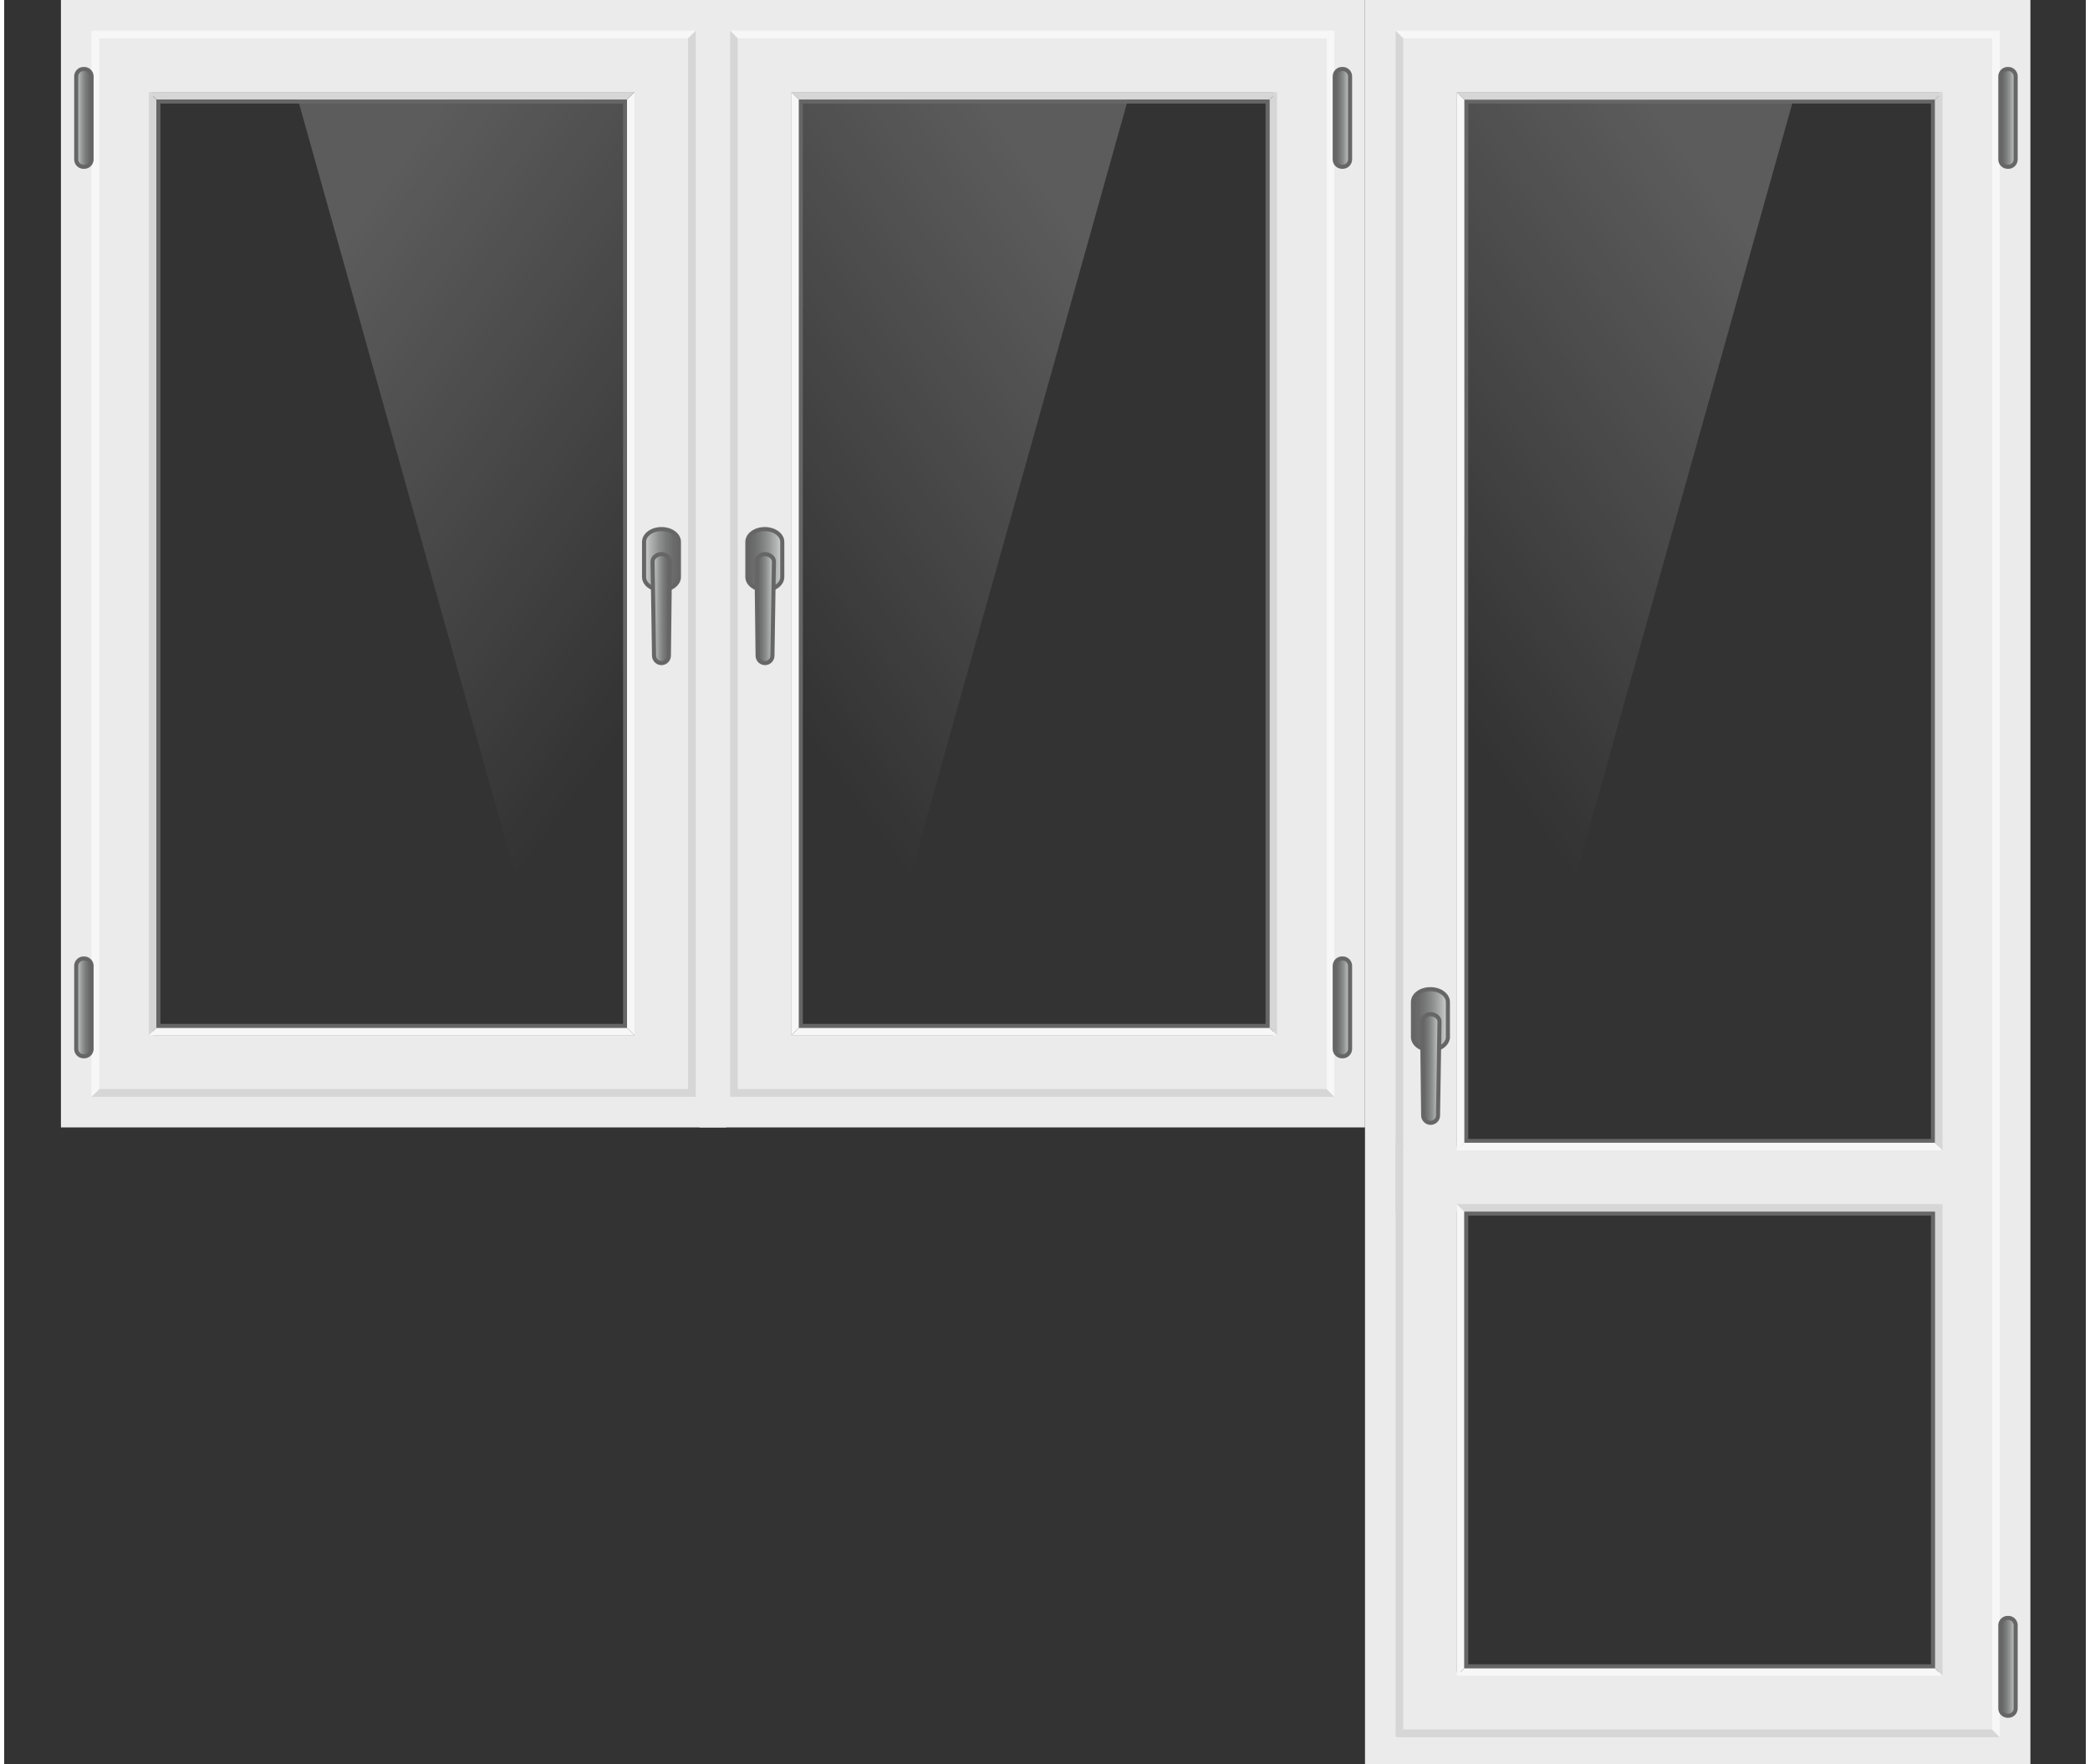
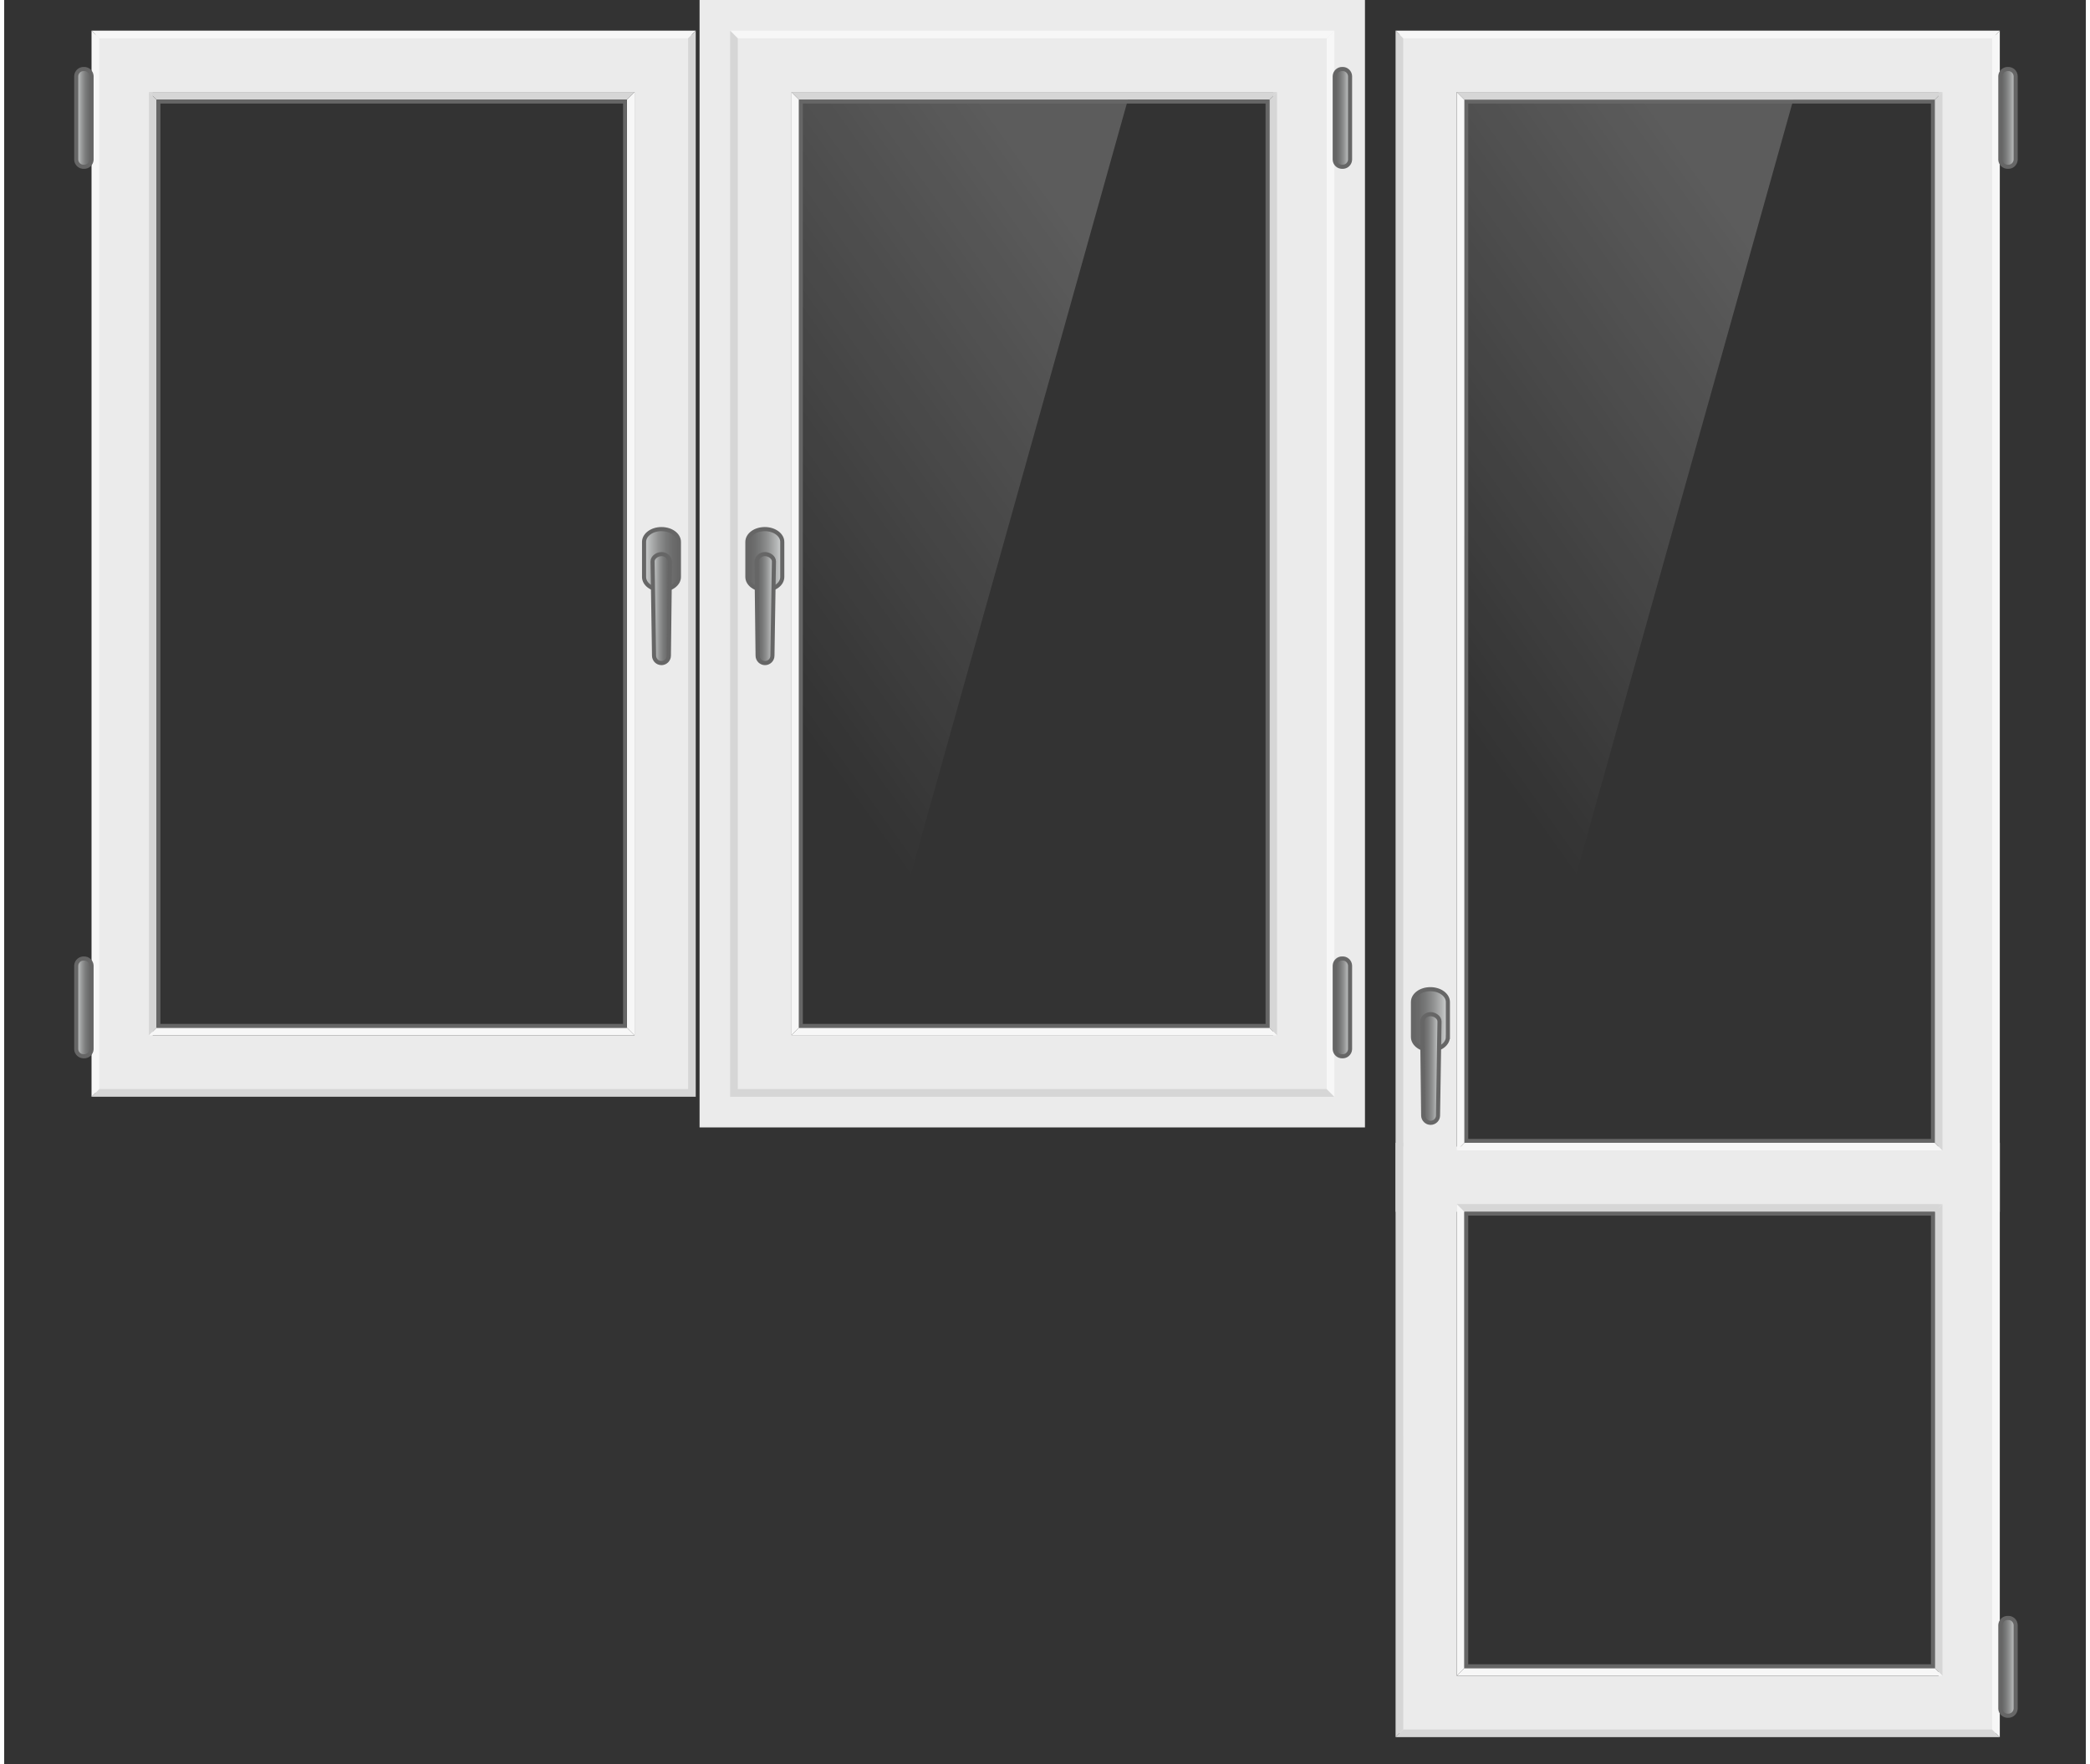
<svg xmlns="http://www.w3.org/2000/svg" xmlns:xlink="http://www.w3.org/1999/xlink" width="250px" height="211px" viewBox="0 0 249 211" version="1.1">
  <rect x="0" y="0" width="249" height="211" fill="#333333" stroke="none" />
  <defs>
    <filter id="alpha" filterUnits="objectBoundingBox" x="0%" y="0%" width="100%" height="100%">
      <feColorMatrix type="matrix" in="SourceGraphic" values="0 0 0 0 1 0 0 0 0 1 0 0 0 0 1 0 0 0 1 0" />
    </filter>
    <mask id="mask0">
      <g filter="url(#alpha)">
        <rect x="0" y="0" width="249" height="211" style="fill:rgb(0%,0%,0%);fill-opacity:0.2;stroke:none;" />
      </g>
    </mask>
    <linearGradient id="linear0" gradientUnits="userSpaceOnUse" x1="65.753" y1="5.443" x2="37.338" y2="25.755" gradientTransform="matrix(1.754,0,0,1.758,0,0)">
      <stop offset="0" style="stop-color:rgb(100%,100%,100%);stop-opacity:1;" />
      <stop offset="1" style="stop-color:rgb(100%,100%,100%);stop-opacity:0;" />
    </linearGradient>
    <clipPath id="clip1">
      <rect x="0" y="0" width="250" height="211" />
    </clipPath>
    <g id="surface5" clip-path="url(#clip1)">
      <path style=" stroke:none;fill-rule:nonzero;fill:url(#linear0);" d="M 107.426 108.25 L 95.074 108.25 L 95.074 11.93 L 134.414 11.93 Z M 107.426 108.25 " />
    </g>
    <linearGradient id="linear1" gradientUnits="userSpaceOnUse" x1="50.684" y1="38.063" x2="53.063" y2="38.063">
      <stop offset="0" style="stop-color:rgb(40%,40%,40%);stop-opacity:1;" />
      <stop offset="0.17" style="stop-color:rgb(41.961%,41.961%,41.961%);stop-opacity:1;" />
      <stop offset="0.37" style="stop-color:rgb(47.451%,47.843%,47.843%);stop-opacity:1;" />
      <stop offset="0.59" style="stop-color:rgb(56.863%,57.255%,57.255%);stop-opacity:1;" />
      <stop offset="0.82" style="stop-color:rgb(69.804%,70.588%,70.588%);stop-opacity:1;" />
      <stop offset="1" style="stop-color:rgb(81.961%,82.745%,83.137%);stop-opacity:1;" />
    </linearGradient>
    <linearGradient id="linear2" gradientUnits="userSpaceOnUse" x1="51.292" y1="41.406" x2="52.479" y2="41.406">
      <stop offset="0" style="stop-color:rgb(40%,40%,40%);stop-opacity:1;" />
      <stop offset="0.17" style="stop-color:rgb(41.961%,41.961%,41.961%);stop-opacity:1;" />
      <stop offset="0.37" style="stop-color:rgb(47.451%,47.843%,47.843%);stop-opacity:1;" />
      <stop offset="0.59" style="stop-color:rgb(56.863%,57.255%,57.255%);stop-opacity:1;" />
      <stop offset="0.82" style="stop-color:rgb(69.804%,70.588%,70.588%);stop-opacity:1;" />
      <stop offset="1" style="stop-color:rgb(81.961%,82.745%,83.137%);stop-opacity:1;" />
    </linearGradient>
    <linearGradient id="linear3" gradientUnits="userSpaceOnUse" x1="90.74" y1="8.022" x2="91.784" y2="8.022">
      <stop offset="0" style="stop-color:rgb(40%,40%,40%);stop-opacity:1;" />
      <stop offset="0.17" style="stop-color:rgb(41.961%,41.961%,41.961%);stop-opacity:1;" />
      <stop offset="0.37" style="stop-color:rgb(47.451%,47.843%,47.843%);stop-opacity:1;" />
      <stop offset="0.59" style="stop-color:rgb(56.863%,57.255%,57.255%);stop-opacity:1;" />
      <stop offset="0.82" style="stop-color:rgb(69.804%,70.588%,70.588%);stop-opacity:1;" />
      <stop offset="1" style="stop-color:rgb(81.961%,82.745%,83.137%);stop-opacity:1;" />
    </linearGradient>
    <linearGradient id="linear4" gradientUnits="userSpaceOnUse" x1="90.74" y1="68.544" x2="91.784" y2="68.544">
      <stop offset="0" style="stop-color:rgb(40%,40%,40%);stop-opacity:1;" />
      <stop offset="0.17" style="stop-color:rgb(41.961%,41.961%,41.961%);stop-opacity:1;" />
      <stop offset="0.37" style="stop-color:rgb(47.451%,47.843%,47.843%);stop-opacity:1;" />
      <stop offset="0.59" style="stop-color:rgb(56.863%,57.255%,57.255%);stop-opacity:1;" />
      <stop offset="0.82" style="stop-color:rgb(69.804%,70.588%,70.588%);stop-opacity:1;" />
      <stop offset="1" style="stop-color:rgb(81.961%,82.745%,83.137%);stop-opacity:1;" />
    </linearGradient>
    <mask id="mask1">
      <g filter="url(#alpha)">
        <rect x="0" y="0" width="249" height="211" style="fill:rgb(0%,0%,0%);fill-opacity:0.2;stroke:none;" />
      </g>
    </mask>
    <linearGradient id="linear5" gradientUnits="userSpaceOnUse" x1="111.143" y1="5.443" x2="82.729" y2="25.754" gradientTransform="matrix(1.754,0,0,1.758,0,0)">
      <stop offset="0" style="stop-color:rgb(100%,100%,100%);stop-opacity:1;" />
      <stop offset="1" style="stop-color:rgb(100%,100%,100%);stop-opacity:0;" />
    </linearGradient>
    <clipPath id="clip2">
      <rect x="0" y="0" width="250" height="211" />
    </clipPath>
    <g id="surface8" clip-path="url(#clip2)">
      <path style=" stroke:none;fill-rule:nonzero;fill:url(#linear5);" d="M 187.02 108.25 L 174.668 108.25 L 174.668 11.93 L 214.008 11.93 Z M 187.02 108.25 " />
    </g>
    <linearGradient id="linear6" gradientUnits="userSpaceOnUse" x1="96.074" y1="69.368" x2="98.455" y2="69.368">
      <stop offset="0" style="stop-color:rgb(40%,40%,40%);stop-opacity:1;" />
      <stop offset="0.17" style="stop-color:rgb(41.961%,41.961%,41.961%);stop-opacity:1;" />
      <stop offset="0.37" style="stop-color:rgb(47.451%,47.843%,47.843%);stop-opacity:1;" />
      <stop offset="0.59" style="stop-color:rgb(56.863%,57.255%,57.255%);stop-opacity:1;" />
      <stop offset="0.82" style="stop-color:rgb(69.804%,70.588%,70.588%);stop-opacity:1;" />
      <stop offset="1" style="stop-color:rgb(81.961%,82.745%,83.137%);stop-opacity:1;" />
    </linearGradient>
    <linearGradient id="linear7" gradientUnits="userSpaceOnUse" x1="96.683" y1="72.698" x2="97.871" y2="72.698">
      <stop offset="0" style="stop-color:rgb(40%,40%,40%);stop-opacity:1;" />
      <stop offset="0.17" style="stop-color:rgb(41.961%,41.961%,41.961%);stop-opacity:1;" />
      <stop offset="0.37" style="stop-color:rgb(47.451%,47.843%,47.843%);stop-opacity:1;" />
      <stop offset="0.59" style="stop-color:rgb(56.863%,57.255%,57.255%);stop-opacity:1;" />
      <stop offset="0.82" style="stop-color:rgb(69.804%,70.588%,70.588%);stop-opacity:1;" />
      <stop offset="1" style="stop-color:rgb(81.961%,82.745%,83.137%);stop-opacity:1;" />
    </linearGradient>
    <linearGradient id="linear8" gradientUnits="userSpaceOnUse" x1="136.133" y1="8.022" x2="137.176" y2="8.022">
      <stop offset="0" style="stop-color:rgb(40%,40%,40%);stop-opacity:1;" />
      <stop offset="0.17" style="stop-color:rgb(41.961%,41.961%,41.961%);stop-opacity:1;" />
      <stop offset="0.37" style="stop-color:rgb(47.451%,47.843%,47.843%);stop-opacity:1;" />
      <stop offset="0.59" style="stop-color:rgb(56.863%,57.255%,57.255%);stop-opacity:1;" />
      <stop offset="0.82" style="stop-color:rgb(69.804%,70.588%,70.588%);stop-opacity:1;" />
      <stop offset="1" style="stop-color:rgb(81.961%,82.745%,83.137%);stop-opacity:1;" />
    </linearGradient>
    <linearGradient id="linear9" gradientUnits="userSpaceOnUse" x1="136.133" y1="113.413" x2="137.176" y2="113.413">
      <stop offset="0" style="stop-color:rgb(40%,40%,40%);stop-opacity:1;" />
      <stop offset="0.17" style="stop-color:rgb(41.961%,41.961%,41.961%);stop-opacity:1;" />
      <stop offset="0.37" style="stop-color:rgb(47.451%,47.843%,47.843%);stop-opacity:1;" />
      <stop offset="0.59" style="stop-color:rgb(56.863%,57.255%,57.255%);stop-opacity:1;" />
      <stop offset="0.82" style="stop-color:rgb(69.804%,70.588%,70.588%);stop-opacity:1;" />
      <stop offset="1" style="stop-color:rgb(81.961%,82.745%,83.137%);stop-opacity:1;" />
    </linearGradient>
    <mask id="mask2">
      <g filter="url(#alpha)">
-         <rect x="0" y="0" width="249" height="211" style="fill:rgb(0%,0%,0%);fill-opacity:0.2;stroke:none;" />
-       </g>
+         </g>
    </mask>
    <linearGradient id="linear10" gradientUnits="userSpaceOnUse" x1="30.947" y1="5.443" x2="59.361" y2="25.754" gradientTransform="matrix(1.754,0,0,1.758,0,0)">
      <stop offset="0" style="stop-color:rgb(100%,100%,100%);stop-opacity:1;" />
      <stop offset="1" style="stop-color:rgb(100%,100%,100%);stop-opacity:0;" />
    </linearGradient>
    <clipPath id="clip3">
      <rect x="0" y="0" width="250" height="211" />
    </clipPath>
    <g id="surface11" clip-path="url(#clip3)">
      <path style=" stroke:none;fill-rule:nonzero;fill:url(#linear10);" d="M 62.137 108.25 L 74.488 108.25 L 74.488 11.93 L 35.148 11.93 Z M 62.137 108.25 " />
    </g>
    <linearGradient id="linear11" gradientUnits="userSpaceOnUse" x1="46.015" y1="38.063" x2="43.636" y2="38.063">
      <stop offset="0" style="stop-color:rgb(40%,40%,40%);stop-opacity:1;" />
      <stop offset="0.17" style="stop-color:rgb(41.961%,41.961%,41.961%);stop-opacity:1;" />
      <stop offset="0.37" style="stop-color:rgb(47.451%,47.843%,47.843%);stop-opacity:1;" />
      <stop offset="0.59" style="stop-color:rgb(56.863%,57.255%,57.255%);stop-opacity:1;" />
      <stop offset="0.82" style="stop-color:rgb(69.804%,70.588%,70.588%);stop-opacity:1;" />
      <stop offset="1" style="stop-color:rgb(81.961%,82.745%,83.137%);stop-opacity:1;" />
    </linearGradient>
    <linearGradient id="linear12" gradientUnits="userSpaceOnUse" x1="45.406" y1="41.406" x2="44.22" y2="41.406">
      <stop offset="0" style="stop-color:rgb(40%,40%,40%);stop-opacity:1;" />
      <stop offset="0.17" style="stop-color:rgb(41.961%,41.961%,41.961%);stop-opacity:1;" />
      <stop offset="0.37" style="stop-color:rgb(47.451%,47.843%,47.843%);stop-opacity:1;" />
      <stop offset="0.59" style="stop-color:rgb(56.863%,57.255%,57.255%);stop-opacity:1;" />
      <stop offset="0.82" style="stop-color:rgb(69.804%,70.588%,70.588%);stop-opacity:1;" />
      <stop offset="1" style="stop-color:rgb(81.961%,82.745%,83.137%);stop-opacity:1;" />
    </linearGradient>
    <linearGradient id="linear13" gradientUnits="userSpaceOnUse" x1="5.958" y1="38.282" x2="4.914" y2="38.282">
      <stop offset="0" style="stop-color:rgb(40%,40%,40%);stop-opacity:1;" />
      <stop offset="0.17" style="stop-color:rgb(41.961%,41.961%,41.961%);stop-opacity:1;" />
      <stop offset="0.37" style="stop-color:rgb(47.451%,47.843%,47.843%);stop-opacity:1;" />
      <stop offset="0.59" style="stop-color:rgb(56.863%,57.255%,57.255%);stop-opacity:1;" />
      <stop offset="0.82" style="stop-color:rgb(69.804%,70.588%,70.588%);stop-opacity:1;" />
      <stop offset="1" style="stop-color:rgb(81.961%,82.745%,83.137%);stop-opacity:1;" />
    </linearGradient>
  </defs>
  <g id="surface1">
    <path style=" stroke:none;fill-rule:nonzero;fill:rgb(92.157%,92.157%,92.157%);fill-opacity:1;" d="M 83.18 0 L 83.18 134.855 L 162.773 134.855 L 162.773 0 Z M 151.797 123.848 L 94.16 123.848 L 94.16 11.008 L 151.797 11.008 Z M 151.797 123.848 " />
    <path style=" stroke:none;fill-rule:nonzero;fill:rgb(92.157%,92.157%,92.157%);fill-opacity:1;" d="M 87.297 4.129 L 87.297 130.727 L 158.656 130.727 L 158.656 4.129 Z M 151.797 123.848 L 94.156 123.848 L 94.156 11.008 L 151.793 11.008 L 151.793 123.848 Z M 151.797 123.848 " />
    <path style=" stroke:none;fill-rule:nonzero;fill:rgb(96.863%,96.863%,96.863%);fill-opacity:1;" d="M 158.199 4.586 L 159.117 3.668 L 86.84 3.668 L 87.754 4.586 Z M 158.199 4.586 " />
    <path style=" stroke:none;fill-rule:nonzero;fill:rgb(83.922%,83.922%,83.922%);fill-opacity:1;" d="M 87.754 4.586 L 86.84 3.668 L 86.84 131.188 L 87.754 130.27 Z M 87.754 130.27 L 86.84 131.188 L 159.117 131.188 L 158.199 130.27 Z M 87.754 130.27 " />
    <path style=" stroke:none;fill-rule:nonzero;fill:rgb(96.863%,96.863%,96.863%);fill-opacity:1;" d="M 158.199 4.586 L 158.199 130.27 L 159.117 131.188 L 159.117 3.668 Z M 158.199 4.586 " />
    <path style=" stroke:none;fill-rule:nonzero;fill:rgb(83.922%,83.922%,83.922%);fill-opacity:1;" d="M 151.34 11.926 L 152.254 11.008 L 94.16 11.008 L 95.074 11.926 Z M 151.34 11.926 " />
    <path style=" stroke:none;fill-rule:nonzero;fill:rgb(96.863%,96.863%,96.863%);fill-opacity:1;" d="M 95.074 11.926 L 94.16 11.008 L 94.16 123.848 L 95.074 122.93 Z M 95.074 11.926 " />
    <path style=" stroke:none;fill-rule:nonzero;fill:rgb(83.922%,83.922%,83.922%);fill-opacity:1;" d="M 151.34 11.926 L 151.34 122.93 L 152.254 123.848 L 152.254 11.008 Z M 151.34 11.926 " />
    <path style=" stroke:none;fill-rule:nonzero;fill:rgb(96.863%,96.863%,96.863%);fill-opacity:1;" d="M 95.074 122.93 L 94.16 123.848 L 152.254 123.848 L 151.34 122.93 Z M 95.074 122.93 " />
    <use xlink:href="#surface5" mask="url(#mask0)" />
    <path style=" stroke:none;fill-rule:nonzero;fill:rgb(40%,40%,40%);fill-opacity:1;" d="M 150.883 12.383 L 150.883 122.473 L 95.531 122.473 L 95.531 12.383 Z M 151.34 11.926 L 95.074 11.926 L 95.074 122.93 L 151.34 122.93 Z M 151.34 11.926 " />
    <path style="fill-rule:nonzero;fill:url(#linear1);stroke-width:0.28;stroke-linecap:butt;stroke-linejoin:miter;stroke:rgb(40%,40%,40%);stroke-opacity:1;stroke-miterlimit:4;" d="M 53.063 39.255 C 53.063 39.739 52.542 40.13 51.873 40.13 C 51.216 40.13 50.684 39.739 50.684 39.255 L 50.684 36.874 C 50.684 36.391 51.207 36 51.873 36 C 52.528 36 53.063 36.391 53.063 36.874 Z M 53.063 39.255 " transform="matrix(1.754,0,0,1.758,0,0)" />
    <path style="fill-rule:nonzero;fill:url(#linear2);stroke-width:0.28;stroke-linecap:butt;stroke-linejoin:miter;stroke:rgb(40%,40%,40%);stroke-opacity:1;stroke-miterlimit:4;" d="M 52.392 44.609 C 52.392 44.742 52.339 44.873 52.245 44.967 C 52.15 45.062 52.02 45.116 51.887 45.116 C 51.753 45.116 51.624 45.062 51.528 44.967 C 51.434 44.873 51.381 44.742 51.381 44.609 L 51.305 38.206 C 51.321 38.066 51.39 37.935 51.497 37.842 C 51.606 37.749 51.744 37.698 51.887 37.702 C 52.165 37.702 52.493 37.913 52.493 38.198 Z M 52.392 44.609 " transform="matrix(1.754,0,0,1.758,0,0)" />
    <path style="fill-rule:nonzero;fill:url(#linear3);stroke-width:0.28;stroke-linecap:butt;stroke-linejoin:miter;stroke:rgb(40%,40%,40%);stroke-opacity:1;stroke-miterlimit:4;" d="M 91.784 10.872 C 91.777 11.003 91.717 11.128 91.621 11.217 C 91.523 11.306 91.394 11.352 91.263 11.348 C 91.129 11.352 91.002 11.306 90.904 11.219 C 90.806 11.13 90.748 11.006 90.739 10.875 L 90.739 5.17 C 90.748 5.039 90.806 4.914 90.904 4.825 C 91.002 4.736 91.131 4.69 91.263 4.696 C 91.394 4.69 91.523 4.736 91.621 4.827 C 91.719 4.916 91.777 5.041 91.784 5.172 Z M 91.784 10.872 " transform="matrix(1.754,0,0,1.758,0,0)" />
    <path style="fill-rule:nonzero;fill:url(#linear4);stroke-width:0.28;stroke-linecap:butt;stroke-linejoin:miter;stroke:rgb(40%,40%,40%);stroke-opacity:1;stroke-miterlimit:4;" d="M 91.784 71.394 C 91.777 71.528 91.717 71.65 91.619 71.739 C 91.523 71.828 91.394 71.874 91.263 71.87 C 91.129 71.874 91.002 71.828 90.904 71.739 C 90.806 71.65 90.748 71.528 90.739 71.394 L 90.739 65.692 C 90.746 65.561 90.804 65.436 90.902 65.345 C 91 65.256 91.131 65.21 91.263 65.216 C 91.394 65.21 91.523 65.256 91.621 65.347 C 91.719 65.436 91.777 65.561 91.784 65.692 Z M 91.784 71.394 " transform="matrix(1.754,0,0,1.758,0,0)" />
-     <path style=" stroke:none;fill-rule:nonzero;fill:rgb(92.157%,92.157%,92.157%);fill-opacity:1;" d="M 162.777 0 L 162.777 211 L 242.371 211 L 242.371 0 Z M 231.395 199.992 L 173.754 199.992 L 173.754 11.008 L 231.391 11.008 L 231.391 199.992 Z M 231.395 199.992 " />
    <path style=" stroke:none;fill-rule:nonzero;fill:rgb(92.157%,92.157%,92.157%);fill-opacity:1;" d="M 166.895 4.129 L 166.895 144.488 L 238.254 144.488 L 238.254 4.129 Z M 231.395 137.609 L 173.75 137.609 L 173.75 11.008 L 231.391 11.008 L 231.391 137.609 Z M 231.395 137.609 " />
    <path style=" stroke:none;fill-rule:nonzero;fill:rgb(96.863%,96.863%,96.863%);fill-opacity:1;" d="M 237.797 4.586 L 238.711 3.668 L 166.434 3.668 L 167.352 4.586 Z M 237.797 4.586 " />
    <path style=" stroke:none;fill-rule:nonzero;fill:rgb(83.922%,83.922%,83.922%);fill-opacity:1;" d="M 167.348 4.586 L 166.434 3.668 L 166.434 144.949 L 167.352 144.031 Z M 167.348 4.586 " />
    <path style=" stroke:none;fill-rule:nonzero;fill:rgb(83.922%,83.922%,83.922%);fill-opacity:1;" d="M 167.348 144.031 L 166.434 144.949 L 238.711 144.949 L 237.797 144.031 Z M 167.348 144.031 " />
    <path style=" stroke:none;fill-rule:nonzero;fill:rgb(96.863%,96.863%,96.863%);fill-opacity:1;" d="M 237.793 4.586 L 237.793 144.031 L 238.711 144.949 L 238.711 3.672 Z M 237.793 4.586 " />
    <use xlink:href="#surface8" mask="url(#mask1)" />
    <path style=" stroke:none;fill-rule:nonzero;fill:rgb(40%,40%,40%);fill-opacity:1;" d="M 230.477 12.383 L 230.477 136.234 L 175.125 136.234 L 175.125 12.383 Z M 230.934 11.926 L 174.668 11.926 L 174.668 136.691 L 230.934 136.691 Z M 230.934 11.926 " />
    <path style=" stroke:none;fill-rule:nonzero;fill:rgb(92.157%,92.157%,92.157%);fill-opacity:1;" d="M 166.895 137.148 L 166.895 207.332 L 238.254 207.332 L 238.254 137.148 Z M 231.395 200.449 L 173.75 200.449 L 173.75 144.031 L 231.391 144.031 L 231.391 200.449 Z M 231.395 200.449 " />
    <path style=" stroke:none;fill-rule:nonzero;fill:rgb(96.863%,96.863%,96.863%);fill-opacity:1;" d="M 231.848 137.609 L 230.934 136.691 L 174.668 136.691 L 173.754 137.609 Z M 231.848 137.609 " />
    <path style=" stroke:none;fill-rule:nonzero;fill:rgb(83.922%,83.922%,83.922%);fill-opacity:1;" d="M 167.348 136.691 L 166.434 136.691 L 166.434 207.789 L 167.352 206.871 Z M 167.348 136.691 " />
    <path style=" stroke:none;fill-rule:nonzero;fill:rgb(83.922%,83.922%,83.922%);fill-opacity:1;" d="M 167.348 206.871 L 166.434 207.789 L 238.711 207.789 L 237.797 206.871 Z M 167.348 206.871 " />
    <path style=" stroke:none;fill-rule:nonzero;fill:rgb(96.863%,96.863%,96.863%);fill-opacity:1;" d="M 237.793 136.691 L 237.793 206.871 L 238.711 207.789 L 238.711 136.691 Z M 237.793 136.691 " />
    <path style=" stroke:none;fill-rule:nonzero;fill:rgb(83.922%,83.922%,83.922%);fill-opacity:1;" d="M 230.934 144.949 L 231.848 144.031 L 173.75 144.031 L 174.668 144.949 Z M 230.934 144.949 " />
    <path style=" stroke:none;fill-rule:nonzero;fill:rgb(96.863%,96.863%,96.863%);fill-opacity:1;" d="M 174.668 144.949 L 173.754 144.031 L 173.754 200.449 L 174.668 199.531 Z M 174.668 144.949 " />
    <path style=" stroke:none;fill-rule:nonzero;fill:rgb(83.922%,83.922%,83.922%);fill-opacity:1;" d="M 230.934 144.949 L 230.934 199.531 L 231.852 200.449 L 231.852 144.031 Z M 230.934 144.949 " />
    <path style=" stroke:none;fill-rule:nonzero;fill:rgb(96.863%,96.863%,96.863%);fill-opacity:1;" d="M 174.668 199.531 L 173.754 200.449 L 231.848 200.449 L 230.934 199.531 Z M 174.668 199.531 " />
    <path style=" stroke:none;fill-rule:nonzero;fill:rgb(40%,40%,40%);fill-opacity:1;" d="M 230.477 145.406 L 230.477 199.074 L 175.125 199.074 L 175.125 145.406 Z M 230.934 144.945 L 174.668 144.945 L 174.668 199.531 L 230.934 199.531 Z M 230.934 144.945 " />
    <path style="fill-rule:nonzero;fill:url(#linear6);stroke-width:0.28;stroke-linecap:butt;stroke-linejoin:miter;stroke:rgb(40%,40%,40%);stroke-opacity:1;stroke-miterlimit:4;" d="M 98.454 70.559 C 98.454 71.043 97.919 71.434 97.264 71.434 C 96.607 71.434 96.075 71.043 96.075 70.559 L 96.075 68.178 C 96.075 67.695 96.596 67.305 97.264 67.305 C 97.919 67.305 98.456 67.695 98.456 68.178 L 98.456 70.559 Z M 98.454 70.559 " transform="matrix(1.754,0,0,1.758,0,0)" />
    <path style="fill-rule:nonzero;fill:url(#linear7);stroke-width:0.28;stroke-linecap:butt;stroke-linejoin:miter;stroke:rgb(40%,40%,40%);stroke-opacity:1;stroke-miterlimit:4;" d="M 97.783 75.913 C 97.779 76.042 97.723 76.166 97.629 76.255 C 97.534 76.346 97.409 76.397 97.277 76.397 C 97.148 76.397 97.024 76.346 96.928 76.255 C 96.834 76.166 96.778 76.042 96.772 75.913 L 96.696 69.511 C 96.714 69.368 96.783 69.239 96.89 69.146 C 96.997 69.053 97.137 69.002 97.28 69.004 C 97.558 69.004 97.883 69.219 97.883 69.502 Z M 97.783 75.913 " transform="matrix(1.754,0,0,1.758,0,0)" />
    <path style="fill-rule:nonzero;fill:url(#linear8);stroke-width:0.28;stroke-linecap:butt;stroke-linejoin:miter;stroke:rgb(40%,40%,40%);stroke-opacity:1;stroke-miterlimit:4;" d="M 137.175 10.872 C 137.168 11.006 137.11 11.128 137.012 11.219 C 136.914 11.308 136.785 11.354 136.654 11.348 C 136.522 11.352 136.393 11.306 136.295 11.217 C 136.197 11.128 136.139 11.006 136.132 10.875 L 136.132 5.17 C 136.139 5.039 136.199 4.914 136.295 4.825 C 136.393 4.736 136.522 4.69 136.654 4.696 C 136.787 4.69 136.916 4.736 137.012 4.825 C 137.11 4.916 137.17 5.039 137.175 5.172 Z M 137.175 10.872 " transform="matrix(1.754,0,0,1.758,0,0)" />
    <path style="fill-rule:nonzero;fill:url(#linear9);stroke-width:0.28;stroke-linecap:butt;stroke-linejoin:miter;stroke:rgb(40%,40%,40%);stroke-opacity:1;stroke-miterlimit:4;" d="M 137.175 116.266 C 137.168 116.397 137.11 116.521 137.012 116.61 C 136.914 116.699 136.785 116.743 136.654 116.739 C 136.522 116.743 136.393 116.697 136.295 116.608 C 136.197 116.521 136.139 116.397 136.132 116.266 L 136.132 110.563 C 136.139 110.43 136.197 110.305 136.295 110.214 C 136.393 110.125 136.522 110.078 136.654 110.085 C 136.787 110.078 136.916 110.125 137.014 110.214 C 137.11 110.305 137.17 110.43 137.175 110.563 Z M 137.175 116.266 " transform="matrix(1.754,0,0,1.758,0,0)" />
    <path style=" stroke:none;fill-rule:nonzero;fill:rgb(83.922%,83.922%,83.922%);fill-opacity:1;" d="M 230.934 11.926 L 231.848 11.008 L 173.75 11.008 L 174.668 11.926 Z M 230.934 11.926 " />
    <path style=" stroke:none;fill-rule:nonzero;fill:rgb(96.863%,96.863%,96.863%);fill-opacity:1;" d="M 174.668 11.926 L 173.754 11.008 L 173.754 137.609 L 174.668 136.691 Z M 174.668 11.926 " />
    <path style=" stroke:none;fill-rule:nonzero;fill:rgb(83.922%,83.922%,83.922%);fill-opacity:1;" d="M 230.934 11.926 L 230.934 136.691 L 231.852 137.609 L 231.852 11.008 Z M 230.934 11.926 " />
-     <path style=" stroke:none;fill-rule:nonzero;fill:rgb(96.863%,96.863%,96.863%);fill-opacity:1;" d="M 174.668 136.691 L 173.754 137.609 L 231.848 137.609 L 230.934 136.691 Z M 174.668 136.691 " />
-     <path style=" stroke:none;fill-rule:nonzero;fill:rgb(92.157%,92.157%,92.157%);fill-opacity:1;" d="M 6.789 0 L 6.789 134.855 L 86.383 134.855 L 86.383 0 Z M 17.766 11.008 L 75.406 11.008 L 75.406 123.848 L 17.766 123.848 Z M 17.766 11.008 " />
    <path style=" stroke:none;fill-rule:nonzero;fill:rgb(92.157%,92.157%,92.157%);fill-opacity:1;" d="M 10.906 4.129 L 10.906 130.727 L 82.266 130.727 L 82.266 4.129 Z M 17.766 11.008 L 75.406 11.008 L 75.406 123.848 L 17.766 123.848 Z M 17.766 11.008 " />
    <path style=" stroke:none;fill-rule:nonzero;fill:rgb(96.863%,96.863%,96.863%);fill-opacity:1;" d="M 11.363 4.586 L 10.449 3.668 L 82.723 3.668 L 81.809 4.586 Z M 11.363 4.586 " />
    <path style=" stroke:none;fill-rule:nonzero;fill:rgb(83.922%,83.922%,83.922%);fill-opacity:1;" d="M 81.809 4.586 L 82.723 3.668 L 82.723 131.188 L 81.809 130.27 Z M 81.809 130.27 L 82.723 131.188 L 10.449 131.188 L 11.363 130.27 Z M 81.809 130.27 " />
    <path style=" stroke:none;fill-rule:nonzero;fill:rgb(96.863%,96.863%,96.863%);fill-opacity:1;" d="M 11.363 4.586 L 11.363 130.27 L 10.449 131.188 L 10.449 3.668 Z M 11.363 4.586 " />
    <path style=" stroke:none;fill-rule:nonzero;fill:rgb(83.922%,83.922%,83.922%);fill-opacity:1;" d="M 18.227 11.926 L 17.309 11.008 L 75.406 11.008 L 74.488 11.926 Z M 18.227 11.926 " />
    <path style=" stroke:none;fill-rule:nonzero;fill:rgb(96.863%,96.863%,96.863%);fill-opacity:1;" d="M 74.492 11.926 L 75.406 11.008 L 75.406 123.848 L 74.488 122.93 Z M 74.492 11.926 " />
    <path style=" stroke:none;fill-rule:nonzero;fill:rgb(83.922%,83.922%,83.922%);fill-opacity:1;" d="M 18.227 11.926 L 18.227 122.93 L 17.309 123.848 L 17.309 11.008 Z M 18.227 11.926 " />
    <path style=" stroke:none;fill-rule:nonzero;fill:rgb(96.863%,96.863%,96.863%);fill-opacity:1;" d="M 74.488 122.93 L 75.406 123.848 L 17.309 123.848 L 18.227 122.93 Z M 74.488 122.93 " />
    <use xlink:href="#surface11" mask="url(#mask2)" />
    <path style=" stroke:none;fill-rule:nonzero;fill:rgb(40%,40%,40%);fill-opacity:1;" d="M 74.031 12.383 L 74.031 122.473 L 18.684 122.473 L 18.684 12.383 Z M 74.488 11.926 L 18.223 11.926 L 18.223 122.93 L 74.488 122.93 Z M 74.488 11.926 " />
    <path style="fill-rule:nonzero;fill:url(#linear11);stroke-width:0.28;stroke-linecap:butt;stroke-linejoin:miter;stroke:rgb(40%,40%,40%);stroke-opacity:1;stroke-miterlimit:4;" d="M 43.638 39.255 C 43.638 39.739 44.161 40.13 44.825 40.13 C 45.482 40.13 46.015 39.739 46.015 39.255 L 46.015 36.874 C 46.015 36.391 45.493 36 44.825 36 C 44.17 36 43.638 36.391 43.638 36.874 Z M 43.638 39.255 " transform="matrix(1.754,0,0,1.758,0,0)" />
    <path style="fill-rule:nonzero;fill:url(#linear12);stroke-width:0.28;stroke-linecap:butt;stroke-linejoin:miter;stroke:rgb(40%,40%,40%);stroke-opacity:1;stroke-miterlimit:4;" d="M 44.319 44.609 C 44.319 44.742 44.373 44.871 44.466 44.967 C 44.562 45.062 44.691 45.116 44.825 45.116 C 44.959 45.116 45.088 45.062 45.181 44.967 C 45.277 44.871 45.331 44.742 45.331 44.609 L 45.406 38.206 C 45.389 38.066 45.32 37.935 45.213 37.842 C 45.106 37.749 44.968 37.698 44.825 37.702 C 44.547 37.702 44.219 37.913 44.219 38.198 Z M 44.319 44.609 " transform="matrix(1.754,0,0,1.758,0,0)" />
    <path style="fill-rule:nonzero;fill:url(#linear13);stroke-width:0.28;stroke-linecap:butt;stroke-linejoin:miter;stroke:rgb(40%,40%,40%);stroke-opacity:1;stroke-miterlimit:4;" d="M 4.914 10.872 C 4.921 11.006 4.979 11.128 5.077 11.219 C 5.175 11.308 5.304 11.354 5.438 11.348 C 5.569 11.352 5.696 11.306 5.794 11.219 C 5.892 11.13 5.952 11.006 5.959 10.875 L 5.959 5.17 C 5.952 5.039 5.892 4.914 5.794 4.825 C 5.696 4.736 5.567 4.69 5.435 4.696 C 5.304 4.69 5.175 4.736 5.077 4.825 C 4.979 4.916 4.921 5.039 4.914 5.172 Z M 4.914 71.394 C 4.921 71.528 4.979 71.652 5.077 71.739 C 5.175 71.828 5.304 71.874 5.438 71.87 C 5.569 71.874 5.696 71.828 5.794 71.739 C 5.892 71.65 5.952 71.528 5.959 71.394 L 5.959 65.692 C 5.952 65.561 5.892 65.436 5.794 65.347 C 5.696 65.258 5.567 65.212 5.435 65.218 C 5.304 65.212 5.175 65.261 5.077 65.35 C 4.979 65.438 4.921 65.563 4.914 65.696 Z M 4.914 71.394 " transform="matrix(1.754,0,0,1.758,0,0)" />
  </g>
</svg>